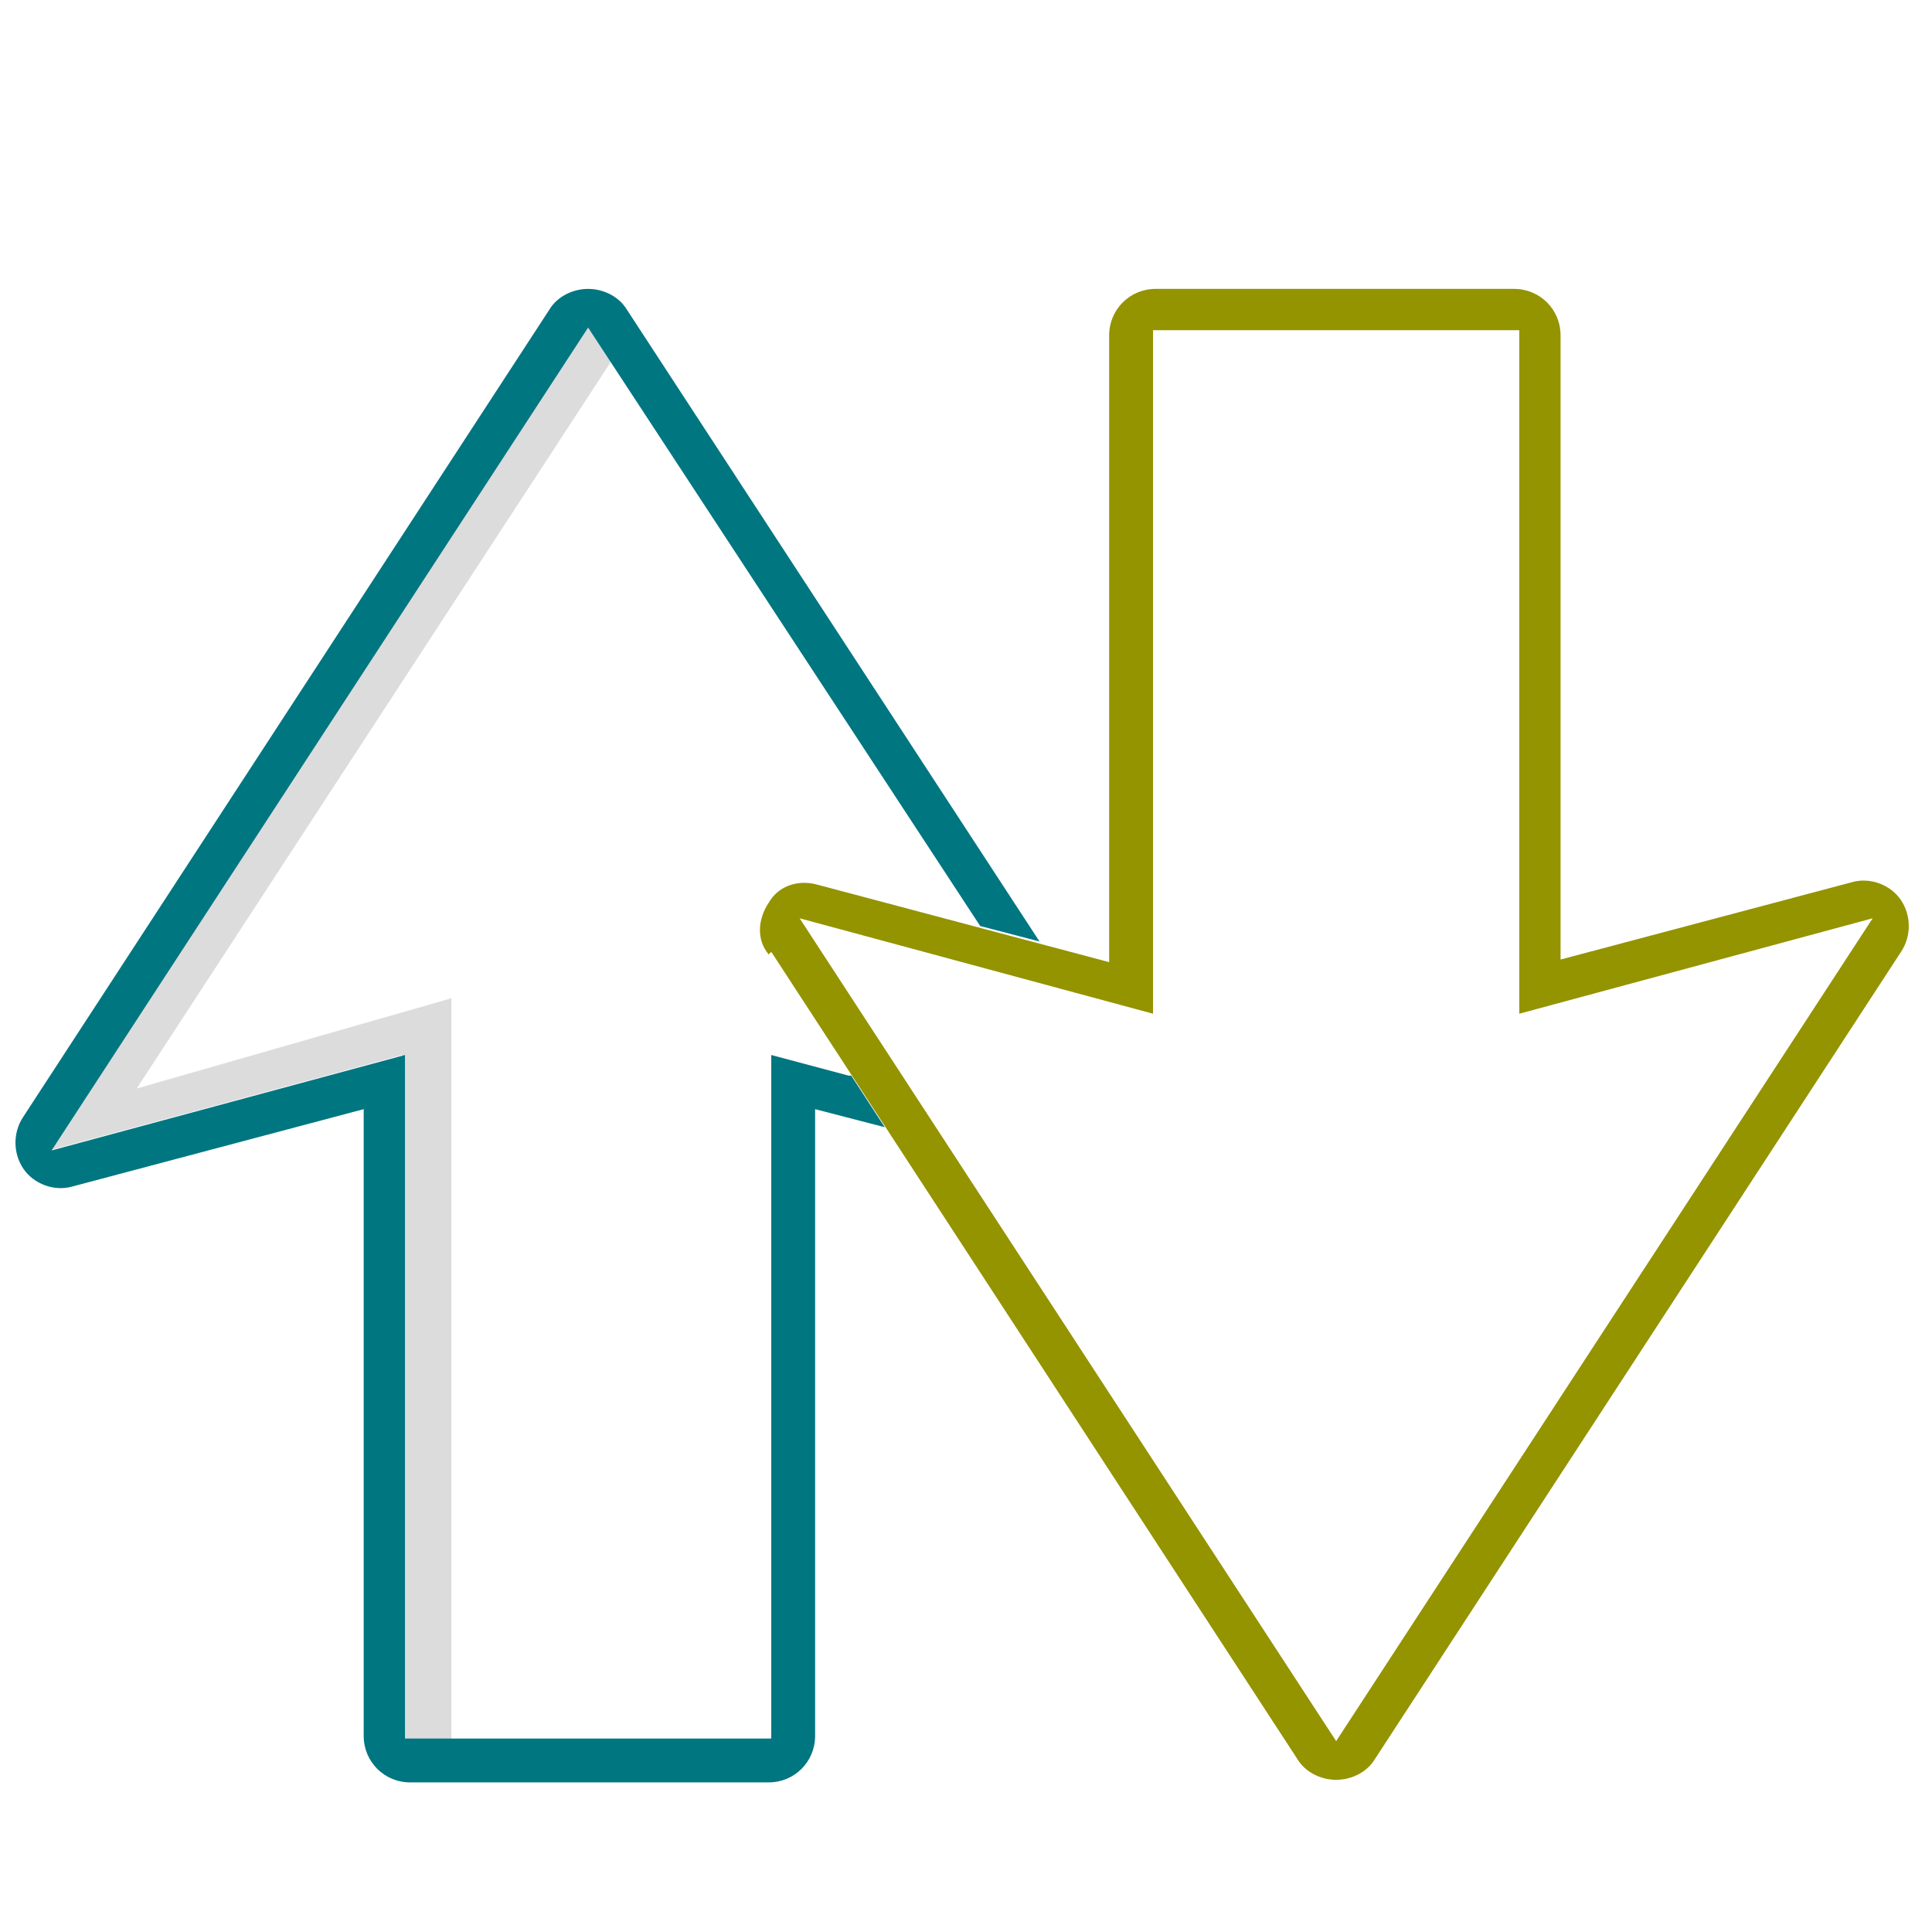
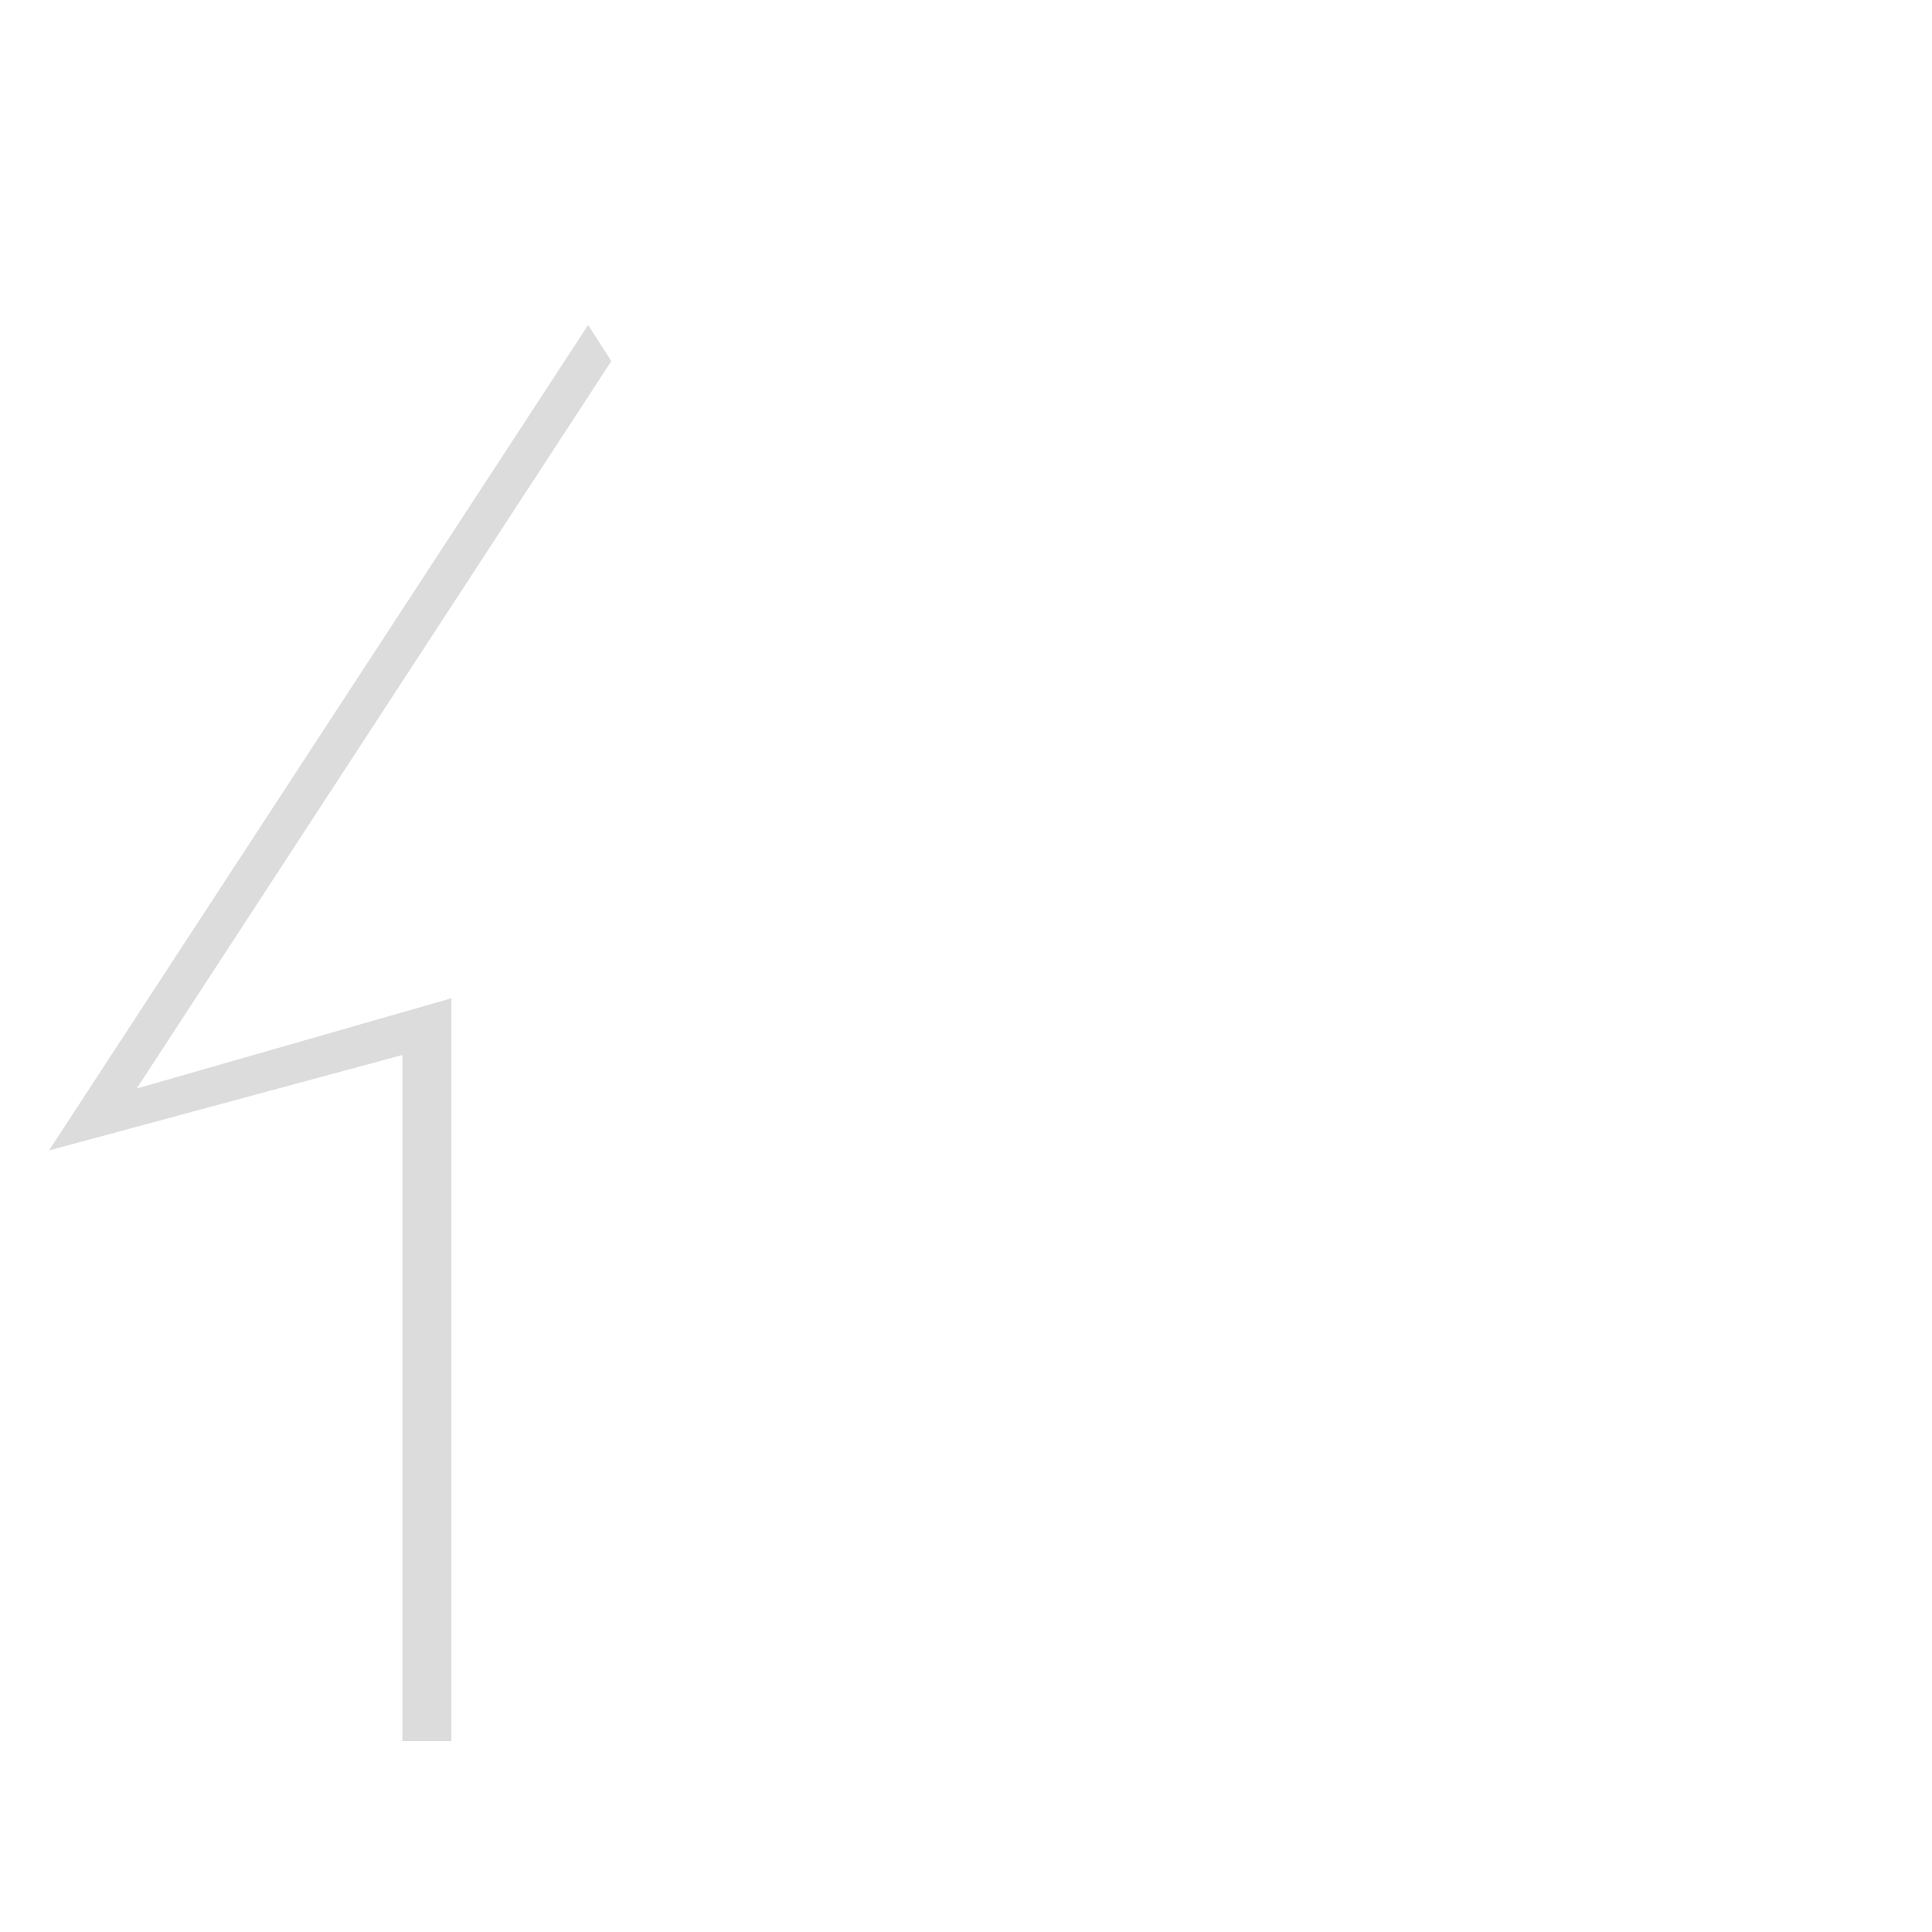
<svg xmlns="http://www.w3.org/2000/svg" version="1.1" viewBox="0 0 74.9 74.9">
  <defs>
    <style>
      .cls-1 {
        fill: #949300;
      }

      .cls-2 {
        fill: #007681;
      }

      .cls-3 {
        fill: #dcdcdc;
      }
    </style>
  </defs>
  <g>
    <g id="Layer_1">
      <polygon class="cls-3" points="23.7 14 22.8 12.6 1.9 44.6 15.6 40.9 15.6 67.5 17.5 67.5 17.5 38.7 5.3 42.2 23.7 14" />
-       <path class="cls-2" d="M32.9,41.7l-3-.8v26.5h-14.2v-26.5l-13.7,3.7L22.8,12.7l15.2,23.2,2.3.6L24.3,12c-.3-.5-.9-.8-1.5-.8s-1.2.3-1.5.8L.9,43.3c-.4.6-.4,1.4,0,2s1.2.9,1.9.7l11.3-3v24.3c0,1,.8,1.8,1.8,1.8h13.9c1,0,1.8-.8,1.8-1.8v-24.3l2.7.7-1.3-2Z" />
-       <path class="cls-1" d="M29.9,36.9l20.4,31.3c.3.5.9.8,1.5.8s1.2-.3,1.5-.8l20.4-31.3c.4-.6.4-1.4,0-2s-1.2-.9-1.9-.7l-11.3,3V13c0-1-.8-1.8-1.8-1.8h-13.9c-1,0-1.8.8-1.8,1.8v24.3s-11.3-3-11.3-3c-.7-.2-1.5,0-1.9.7-.4.6-.5,1.4,0,2ZM44.7,39.4V12.8h14.2v26.5s13.7-3.7,13.7-3.7l-20.8,31.9-20.8-31.9,13.7,3.7Z" />
    </g>
  </g>
</svg>